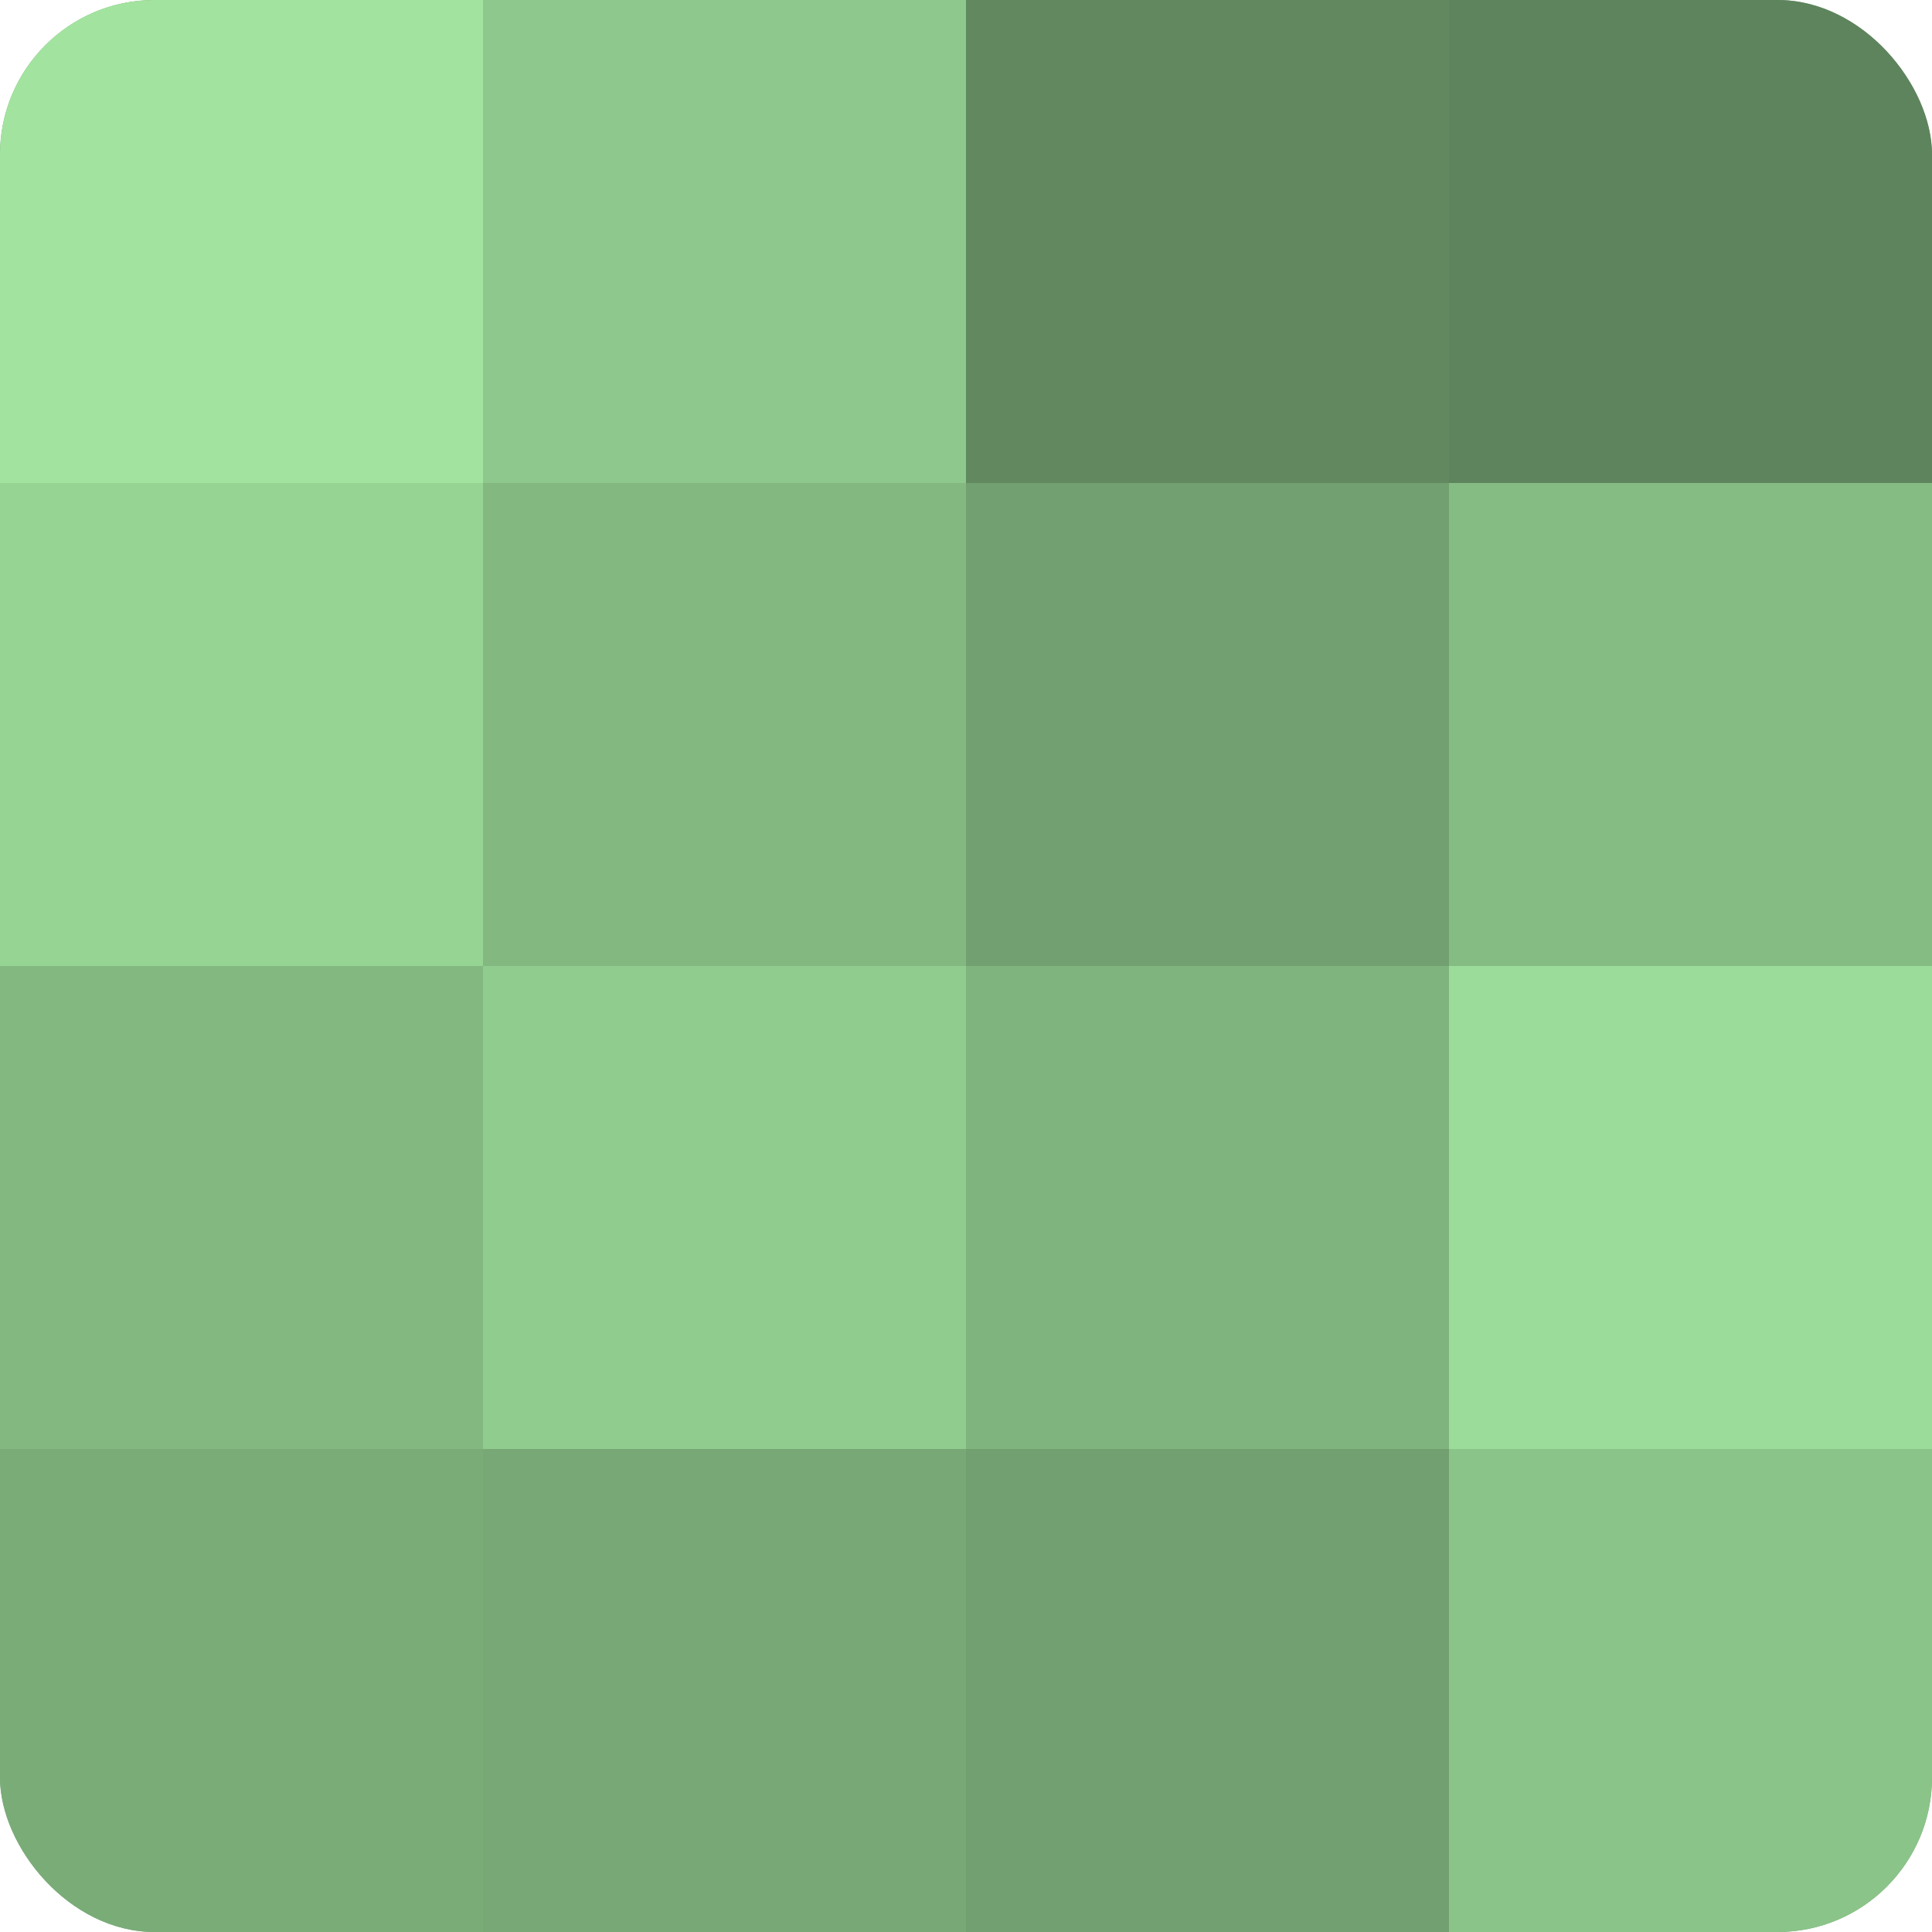
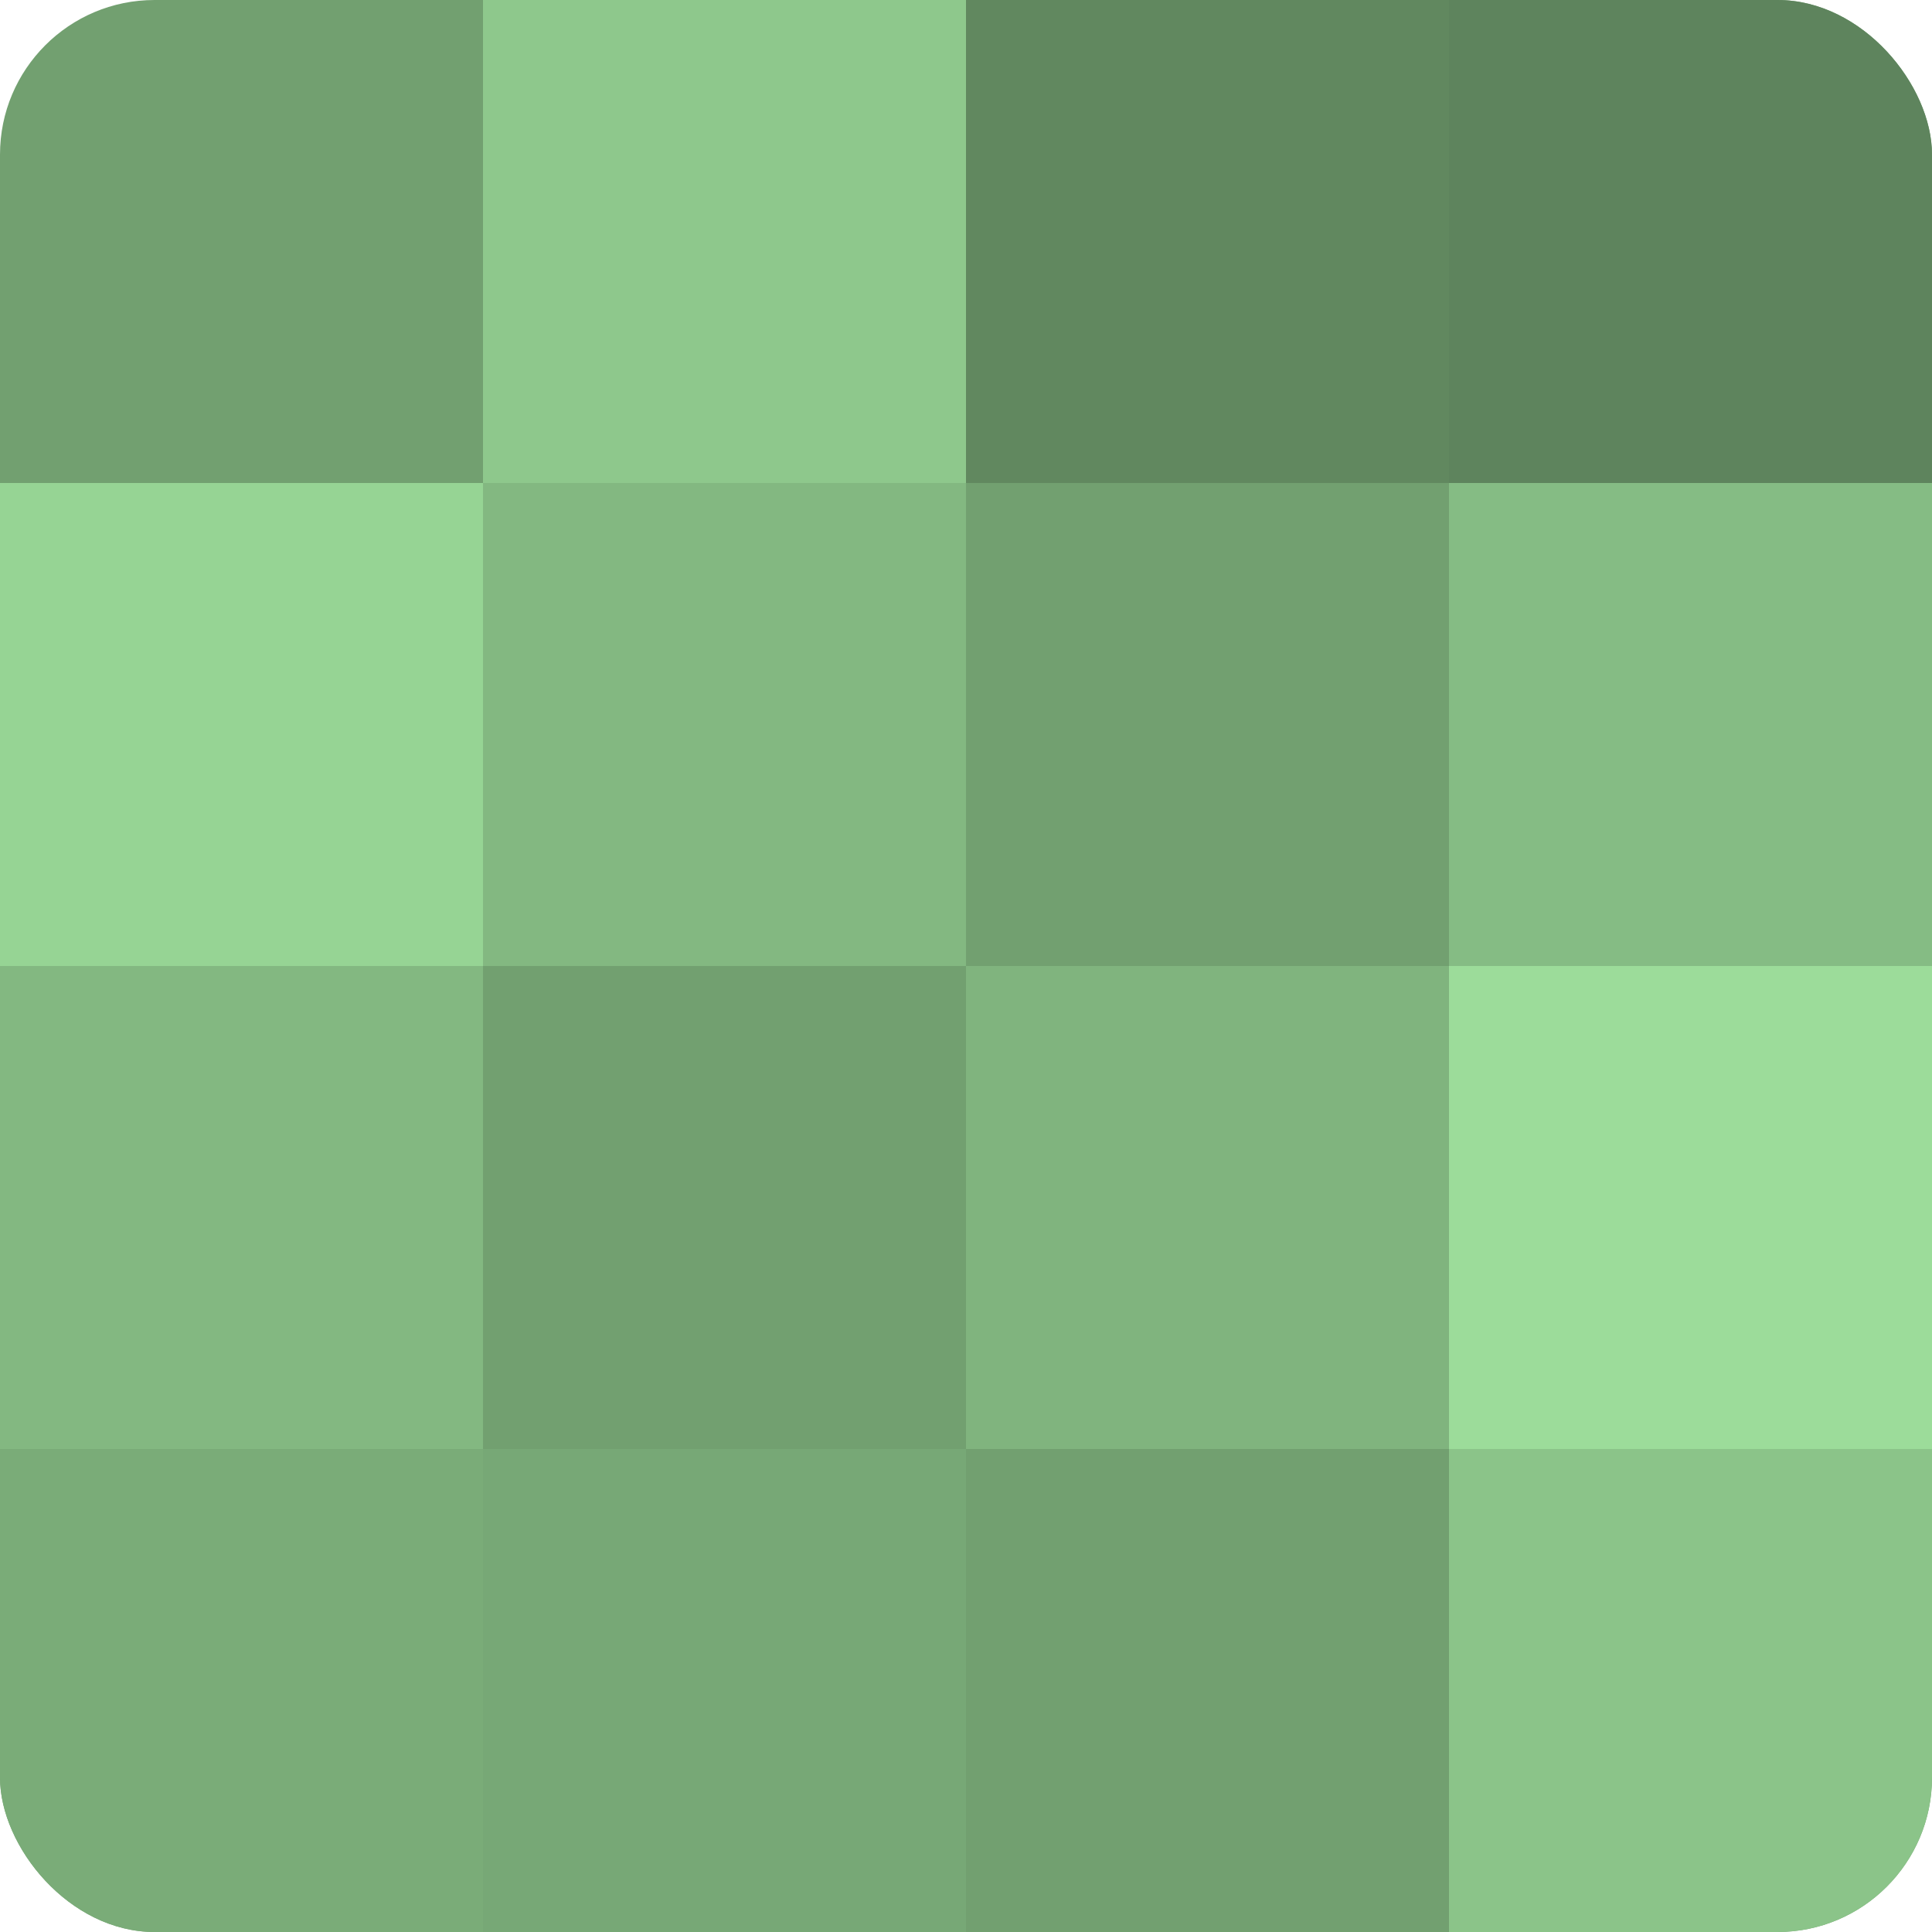
<svg xmlns="http://www.w3.org/2000/svg" width="60" height="60" viewBox="0 0 100 100" preserveAspectRatio="xMidYMid meet">
  <defs>
    <clipPath id="c" width="100" height="100">
      <rect width="100" height="100" rx="8" ry="8" />
    </clipPath>
  </defs>
  <g clip-path="url(#c)">
    <rect width="100" height="100" fill="#72a070" />
-     <rect width="25" height="25" fill="#a2e49f" />
    <rect y="25" width="25" height="25" fill="#96d494" />
    <rect y="50" width="25" height="25" fill="#83b881" />
    <rect y="75" width="25" height="25" fill="#7aac78" />
    <rect x="25" width="25" height="25" fill="#8ec88c" />
    <rect x="25" y="25" width="25" height="25" fill="#83b881" />
-     <rect x="25" y="50" width="25" height="25" fill="#91cc8f" />
    <rect x="25" y="75" width="25" height="25" fill="#77a876" />
    <rect x="50" width="25" height="25" fill="#61885f" />
    <rect x="50" y="25" width="25" height="25" fill="#72a070" />
    <rect x="50" y="50" width="25" height="25" fill="#80b47e" />
    <rect x="50" y="75" width="25" height="25" fill="#72a070" />
    <rect x="75" width="25" height="25" fill="#5e845d" />
    <rect x="75" y="25" width="25" height="25" fill="#85bc84" />
    <rect x="75" y="50" width="25" height="25" fill="#9cdc9a" />
    <rect x="75" y="75" width="25" height="25" fill="#8bc489" />
  </g>
</svg>